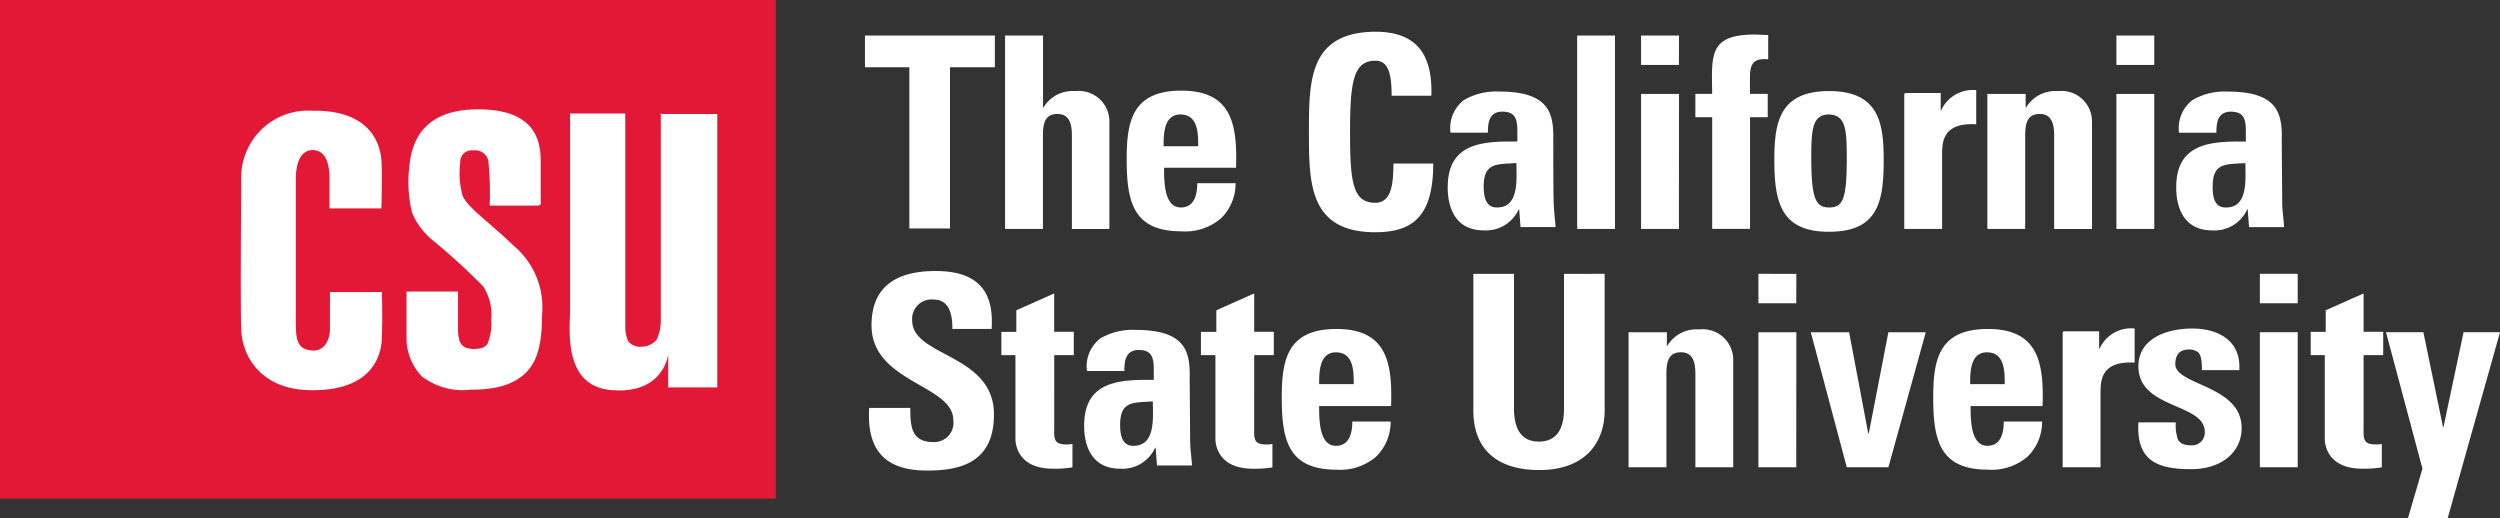
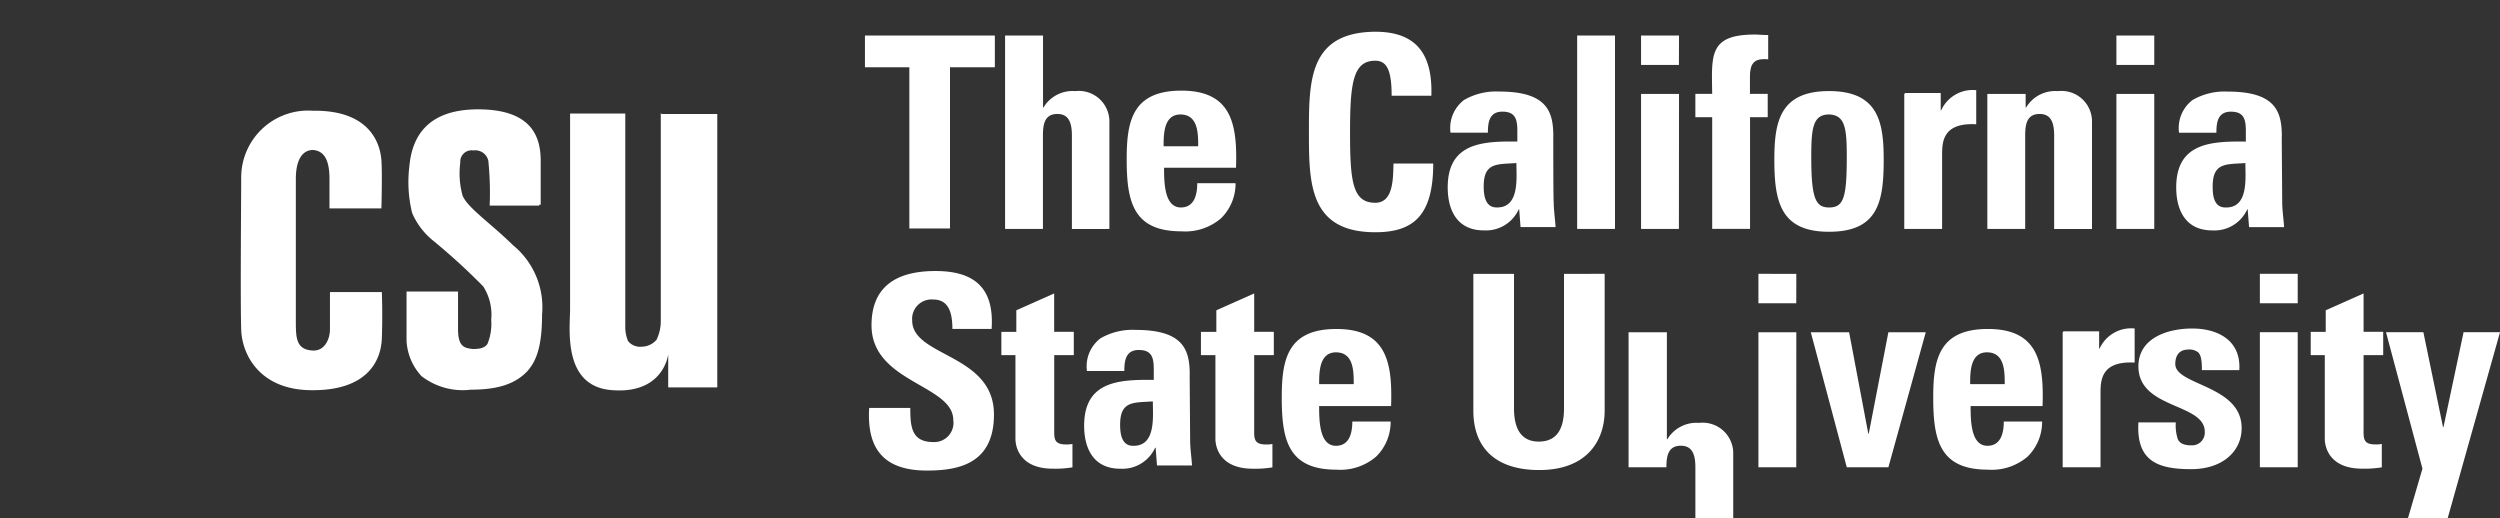
<svg xmlns="http://www.w3.org/2000/svg" width="185.542" height="38.461" viewBox="0 0 185.542 38.461">
  <rect x="0" y="0" width="185.542" height="38.461" fill="#333333" stroke="none" />
  <g id="Logo-CSU-Stacked-Reversed" transform="translate(-17 -283.1)">
-     <rect id="XMLID_79_" width="57.57" height="37.004" transform="translate(17 283.1)" fill="#e31837" />
    <path id="XMLID_30_" d="M75.1,313.852v-2.185c0-1.387-.381-2.081-1.214-2.15-.9,0-1.283.9-1.283,2.15v10.474c0,1.283,0,2.15,1.179,2.254.971.1,1.353-.867,1.353-1.561V320.06h3.85s.069,1.6,0,3.468c-.069,1.665-1.11,3.85-5.2,3.815-3.85,0-5.2-2.636-5.237-4.543-.069-1.942,0-9.849,0-11.271a4.965,4.965,0,0,1,5.306-4.925c4.439-.069,5.029,2.67,5.1,3.676s0,3.572,0,3.572H75.1m15.676-.277v-3.26c0-1.769-.659-3.815-4.647-3.815-3.954,0-4.925,2.254-5.1,4.231a9.582,9.582,0,0,0,.208,3.468,5.363,5.363,0,0,0,1.6,2.081,47.259,47.259,0,0,1,3.676,3.364,3.886,3.886,0,0,1,.59,2.462,3.95,3.95,0,0,1-.277,1.8c-.208.312-.59.381-1.075.381-.659-.069-1.11-.173-1.11-1.491v-2.774H80.819v3.641a4.166,4.166,0,0,0,1.11,2.636,5,5,0,0,0,3.676,1.006c1.977,0,3.26-.416,4.162-1.353.694-.763,1.11-1.873,1.11-4.231a5.944,5.944,0,0,0-2.15-5.133c-1.7-1.665-3.364-2.774-3.746-3.676a6.162,6.162,0,0,1-.173-2.462.842.842,0,0,1,.971-.9.993.993,0,0,1,1.11.763,23.479,23.479,0,0,1,.1,3.329h3.676v-.069Zm8.913-6.8v15.468a3.2,3.2,0,0,1-.312,1.353,1.472,1.472,0,0,1-1.11.52,1.14,1.14,0,0,1-1.006-.416,2.684,2.684,0,0,1-.208-1.11v-15.78H92.957v14.5c0,1.457-.59,5.792,3.156,6.034,3.815.277,4.127-2.67,4.127-2.67v2.462h3.641V306.847H99.72v-.069Z" transform="translate(-33.647 -15.285)" fill="#fff" />
-     <path id="XMLID_1_" d="M211.741,290.177v2.358h-3.329V304.5h-3.017V292.536H202.1v-2.358Zm8.5,14.358v-8.046a2.269,2.269,0,0,0-2.532-2.185,2.513,2.513,0,0,0-2.358,1.214h-.035v-5.341H212.5v14.358h2.809V297.6c0-.867.139-1.6,1.075-1.6.867,0,1.075.694,1.075,1.6v6.936Zm9.4-4.613c.1-3.191-.347-5.653-4.058-5.653-3.676,0-4.058,2.324-4.058,5.1,0,3.156.486,5.341,4.058,5.341a4.07,4.07,0,0,0,2.948-.971,3.6,3.6,0,0,0,1.075-2.6h-2.844c0,.832-.208,1.8-1.214,1.8-1.214,0-1.249-1.8-1.249-2.948h5.341Zm-5.376-1.526c0-.867,0-2.358,1.249-2.358,1.318,0,1.318,1.422,1.318,2.358Zm10.786-1.04c0,3.746,0,7.422,4.925,7.422,2.809,0,4.3-1.214,4.3-5.1h-2.948c-.035,1.11,0,2.913-1.353,2.913-1.7,0-1.873-1.6-1.873-5.271s.243-5.271,1.873-5.271c.867,0,1.214.728,1.214,2.6h2.948c.1-3.087-1.11-4.751-4.162-4.751-4.925.035-4.925,3.642-4.925,7.456m18.138.312c0-1.838-.451-3.329-4.023-3.329a4.732,4.732,0,0,0-2.6.624,2.609,2.609,0,0,0-1.006,2.428h2.774c0-.763.1-1.561,1.075-1.561,1.006,0,1.11.624,1.11,1.457v.763c-2.6-.035-5.167.1-5.167,3.4,0,1.734.728,3.191,2.67,3.191a2.669,2.669,0,0,0,2.6-1.561h.035l.1,1.318h2.6c-.035-.624-.139-1.249-.139-1.873C253.185,302.489,253.185,297.668,253.185,297.668Zm-5.167,3.711c0-1.8,1.006-1.63,2.428-1.734,0,1.11.243,3.295-1.422,3.295-.867.035-1.006-.832-1.006-1.561m9.745-11.2h-2.809v14.358h2.809Zm4.751,0H259.7v2.185h2.809Zm0,4.335H259.7v10.023h2.809Zm6.589-4.37c-.347,0-.694-.035-.971-.035-3.433,0-3.191,1.561-3.156,4.4h-1.249v1.734h1.249v8.289h2.809v-8.289H269.1v-1.734h-1.318V293.3c0-1.006.243-1.457,1.353-1.353v-1.8Zm.486,9.26c0,3.156.486,5.341,4.058,5.341,3.641,0,4.058-2.22,4.058-5.341,0-2.774-.382-5.1-4.058-5.1s-4.058,2.324-4.058,5.1m5.376-.208c0,3.052-.243,3.746-1.318,3.746-1.006,0-1.318-.694-1.318-3.746,0-2.081.1-3.156,1.318-3.156,1.214.035,1.318,1.075,1.318,3.156m4.266-4.682v10.023h2.809v-5.48c0-.971.035-2.428,2.532-2.289v-2.532a2.571,2.571,0,0,0-2.6,1.491h-.035v-1.283h-2.67v.069Zm8.982,0H285.4v10.023h2.809V297.6c0-.867.139-1.6,1.075-1.6.867,0,1.075.694,1.075,1.6v6.936h2.809v-8.046a2.269,2.269,0,0,0-2.532-2.185,2.513,2.513,0,0,0-2.358,1.214h-.035v-1.006Zm9.572-4.335h-2.809v2.185h2.809Zm0,4.335h-2.809v10.023h2.809Zm9.468,3.156c0-1.838-.451-3.329-4.023-3.329a4.732,4.732,0,0,0-2.6.624,2.609,2.609,0,0,0-1.006,2.428H302.4c0-.763.1-1.561,1.075-1.561,1.006,0,1.11.624,1.11,1.457v.763c-2.6-.035-5.167.1-5.167,3.4,0,1.734.728,3.191,2.67,3.191a2.669,2.669,0,0,0,2.6-1.561h.035l.1,1.318h2.6c-.035-.624-.139-1.249-.139-1.873l-.035-4.855Zm-5.133,3.711c0-1.8,1.006-1.63,2.428-1.734,0,1.11.243,3.295-1.422,3.295-.9.035-1.006-.832-1.006-1.561m-95.442,21.086c2.289,0,4.994-.451,4.994-4.162,0-4.509-6.069-4.266-6.069-6.971a1.44,1.44,0,0,1,1.561-1.561c1.214,0,1.422,1.11,1.422,2.185H211.5c.208-3.017-1.249-4.3-4.162-4.3-3.641,0-4.751,1.8-4.751,4.023,0,4.266,6.069,4.4,6.069,7.04a1.426,1.426,0,0,1-1.491,1.63c-1.63,0-1.7-1.179-1.7-2.532h-3.052c-.139,2.428.555,4.647,4.266,4.647m5.48-8.566h1.11v6.208c0,.624.347,2.22,2.774,2.22a7.6,7.6,0,0,0,1.457-.1v-1.734a2.291,2.291,0,0,1-.486.035c-.936,0-.867-.486-.867-1.249V313.9H217.6v-1.734h-1.457v-2.844l-2.809,1.249v1.6h-1.11V313.9Zm14.046,1.457c0-1.838-.451-3.329-4.023-3.329a4.732,4.732,0,0,0-2.6.624,2.609,2.609,0,0,0-1.006,2.428h2.774c0-.763.1-1.561,1.075-1.561,1.006,0,1.11.624,1.11,1.457v.763c-2.6-.035-5.167.1-5.167,3.4,0,1.734.728,3.191,2.67,3.191a2.669,2.669,0,0,0,2.6-1.561h.035l.1,1.318h2.6c-.035-.624-.139-1.248-.139-1.873l-.035-4.855Zm-5.167,3.711c0-1.8,1.006-1.63,2.428-1.734,0,1.11.243,3.295-1.422,3.295-.867.035-1.006-.832-1.006-1.561M227,313.9h1.11v6.208c0,.624.347,2.22,2.774,2.22a7.6,7.6,0,0,0,1.457-.1v-1.734a2.29,2.29,0,0,1-.486.035c-.936,0-.867-.486-.867-1.249V313.9h1.457v-1.734h-1.457v-2.844l-2.809,1.249v1.6h-1.144V313.9Zm14.15,3.711c.1-3.191-.347-5.653-4.058-5.653-3.676,0-4.058,2.324-4.058,5.1,0,3.156.486,5.341,4.058,5.341a4.07,4.07,0,0,0,2.948-.971,3.6,3.6,0,0,0,1.075-2.6h-2.844c0,.832-.208,1.8-1.214,1.8-1.214,0-1.249-1.8-1.249-2.948h5.341Zm-5.341-1.561c0-.867,0-2.358,1.249-2.358,1.318,0,1.318,1.422,1.318,2.358Zm18.173-8.185v9.988c0,1.6-.59,2.462-1.873,2.462-1.11,0-1.838-.694-1.838-2.462v-9.988h-3.017v10.161c0,2.705,1.6,4.4,4.89,4.4,3.641,0,4.855-2.289,4.855-4.4V307.865Zm7.6,4.335h-2.809v10.023h2.809v-6.936c0-.867.139-1.6,1.075-1.6.867,0,1.075.694,1.075,1.6v6.936h2.809v-8.046a2.269,2.269,0,0,0-2.532-2.185,2.513,2.513,0,0,0-2.358,1.214h-.035V312.2Zm9.641-4.335H268.41v2.185h2.809Zm0,4.335H268.41v10.023h2.809Zm3.746,10.023h3.087l2.774-10.023h-2.774l-1.457,7.526h-.035l-1.422-7.526h-2.844ZM289.5,317.61c.1-3.191-.347-5.653-4.058-5.653-3.676,0-4.058,2.324-4.058,5.1,0,3.156.486,5.341,4.058,5.341a4.07,4.07,0,0,0,2.948-.971,3.6,3.6,0,0,0,1.075-2.6h-2.844c0,.832-.208,1.8-1.214,1.8-1.214,0-1.249-1.8-1.249-2.948H289.5Zm-5.376-1.561c0-.867,0-2.358,1.249-2.358,1.318,0,1.318,1.422,1.318,2.358Zm6.867-3.85v10.023H293.8v-5.48c0-.971.035-2.428,2.532-2.289v-2.532a2.571,2.571,0,0,0-2.6,1.491h-.035V312.13h-2.67v.069Zm5.618,6.763c-.139,2.809,1.457,3.4,3.919,3.4,2.324,0,3.746-1.318,3.746-3.052,0-3.191-4.925-3.156-4.925-4.751,0-.694.347-1.075.971-1.075a1.064,1.064,0,0,1,.728.208c.208.208.277.59.277,1.318H304.1c.139-2.185-1.561-3.087-3.5-3.087-1.8,0-3.988.694-3.988,2.809,0,3.191,4.925,2.705,4.925,4.855a.944.944,0,0,1-1.006,1.006c-.52,0-.867-.139-1.006-.486a3.343,3.343,0,0,1-.139-1.214h-2.774Zm11.826-11.1h-2.809v2.185h2.809Zm0,4.335h-2.809v10.023h2.809Zm.9,1.7h1.11v6.208c0,.624.347,2.22,2.774,2.22a7.6,7.6,0,0,0,1.457-.1v-1.734a2.29,2.29,0,0,1-.486.035c-.936,0-.867-.486-.867-1.249V313.9h1.457v-1.734h-1.457v-2.844l-2.809,1.249v1.6H309.4V313.9Zm7.283,12.1h2.948l3.884-13.8h-2.705l-1.491,7.04h-.035l-1.457-7.04h-2.774l2.705,10.127Z" transform="translate(-120.906 -4.442)" fill="#fff" />
+     <path id="XMLID_1_" d="M211.741,290.177v2.358h-3.329V304.5h-3.017V292.536H202.1v-2.358Zm8.5,14.358v-8.046a2.269,2.269,0,0,0-2.532-2.185,2.513,2.513,0,0,0-2.358,1.214h-.035v-5.341H212.5v14.358h2.809V297.6c0-.867.139-1.6,1.075-1.6.867,0,1.075.694,1.075,1.6v6.936Zm9.4-4.613c.1-3.191-.347-5.653-4.058-5.653-3.676,0-4.058,2.324-4.058,5.1,0,3.156.486,5.341,4.058,5.341a4.07,4.07,0,0,0,2.948-.971,3.6,3.6,0,0,0,1.075-2.6h-2.844c0,.832-.208,1.8-1.214,1.8-1.214,0-1.249-1.8-1.249-2.948h5.341Zm-5.376-1.526c0-.867,0-2.358,1.249-2.358,1.318,0,1.318,1.422,1.318,2.358Zm10.786-1.04c0,3.746,0,7.422,4.925,7.422,2.809,0,4.3-1.214,4.3-5.1h-2.948c-.035,1.11,0,2.913-1.353,2.913-1.7,0-1.873-1.6-1.873-5.271s.243-5.271,1.873-5.271c.867,0,1.214.728,1.214,2.6h2.948c.1-3.087-1.11-4.751-4.162-4.751-4.925.035-4.925,3.642-4.925,7.456m18.138.312c0-1.838-.451-3.329-4.023-3.329a4.732,4.732,0,0,0-2.6.624,2.609,2.609,0,0,0-1.006,2.428h2.774c0-.763.1-1.561,1.075-1.561,1.006,0,1.11.624,1.11,1.457v.763c-2.6-.035-5.167.1-5.167,3.4,0,1.734.728,3.191,2.67,3.191a2.669,2.669,0,0,0,2.6-1.561h.035l.1,1.318h2.6c-.035-.624-.139-1.249-.139-1.873C253.185,302.489,253.185,297.668,253.185,297.668Zm-5.167,3.711c0-1.8,1.006-1.63,2.428-1.734,0,1.11.243,3.295-1.422,3.295-.867.035-1.006-.832-1.006-1.561m9.745-11.2h-2.809v14.358h2.809Zm4.751,0H259.7v2.185h2.809Zm0,4.335H259.7v10.023h2.809Zm6.589-4.37c-.347,0-.694-.035-.971-.035-3.433,0-3.191,1.561-3.156,4.4h-1.249v1.734h1.249v8.289h2.809v-8.289H269.1v-1.734h-1.318V293.3c0-1.006.243-1.457,1.353-1.353v-1.8Zm.486,9.26c0,3.156.486,5.341,4.058,5.341,3.641,0,4.058-2.22,4.058-5.341,0-2.774-.382-5.1-4.058-5.1s-4.058,2.324-4.058,5.1m5.376-.208c0,3.052-.243,3.746-1.318,3.746-1.006,0-1.318-.694-1.318-3.746,0-2.081.1-3.156,1.318-3.156,1.214.035,1.318,1.075,1.318,3.156m4.266-4.682v10.023h2.809v-5.48c0-.971.035-2.428,2.532-2.289v-2.532a2.571,2.571,0,0,0-2.6,1.491h-.035v-1.283h-2.67v.069Zm8.982,0H285.4v10.023h2.809V297.6c0-.867.139-1.6,1.075-1.6.867,0,1.075.694,1.075,1.6v6.936h2.809v-8.046a2.269,2.269,0,0,0-2.532-2.185,2.513,2.513,0,0,0-2.358,1.214h-.035v-1.006Zm9.572-4.335h-2.809v2.185h2.809Zm0,4.335h-2.809v10.023h2.809Zm9.468,3.156c0-1.838-.451-3.329-4.023-3.329a4.732,4.732,0,0,0-2.6.624,2.609,2.609,0,0,0-1.006,2.428H302.4c0-.763.1-1.561,1.075-1.561,1.006,0,1.11.624,1.11,1.457v.763c-2.6-.035-5.167.1-5.167,3.4,0,1.734.728,3.191,2.67,3.191a2.669,2.669,0,0,0,2.6-1.561h.035l.1,1.318h2.6c-.035-.624-.139-1.249-.139-1.873l-.035-4.855Zm-5.133,3.711c0-1.8,1.006-1.63,2.428-1.734,0,1.11.243,3.295-1.422,3.295-.9.035-1.006-.832-1.006-1.561m-95.442,21.086c2.289,0,4.994-.451,4.994-4.162,0-4.509-6.069-4.266-6.069-6.971a1.44,1.44,0,0,1,1.561-1.561c1.214,0,1.422,1.11,1.422,2.185H211.5c.208-3.017-1.249-4.3-4.162-4.3-3.641,0-4.751,1.8-4.751,4.023,0,4.266,6.069,4.4,6.069,7.04a1.426,1.426,0,0,1-1.491,1.63c-1.63,0-1.7-1.179-1.7-2.532h-3.052c-.139,2.428.555,4.647,4.266,4.647m5.48-8.566h1.11v6.208c0,.624.347,2.22,2.774,2.22a7.6,7.6,0,0,0,1.457-.1v-1.734a2.291,2.291,0,0,1-.486.035c-.936,0-.867-.486-.867-1.249V313.9H217.6v-1.734h-1.457v-2.844l-2.809,1.249v1.6h-1.11V313.9Zm14.046,1.457c0-1.838-.451-3.329-4.023-3.329a4.732,4.732,0,0,0-2.6.624,2.609,2.609,0,0,0-1.006,2.428h2.774c0-.763.1-1.561,1.075-1.561,1.006,0,1.11.624,1.11,1.457v.763c-2.6-.035-5.167.1-5.167,3.4,0,1.734.728,3.191,2.67,3.191a2.669,2.669,0,0,0,2.6-1.561h.035l.1,1.318h2.6c-.035-.624-.139-1.248-.139-1.873l-.035-4.855Zm-5.167,3.711c0-1.8,1.006-1.63,2.428-1.734,0,1.11.243,3.295-1.422,3.295-.867.035-1.006-.832-1.006-1.561M227,313.9h1.11v6.208c0,.624.347,2.22,2.774,2.22a7.6,7.6,0,0,0,1.457-.1v-1.734a2.29,2.29,0,0,1-.486.035c-.936,0-.867-.486-.867-1.249V313.9h1.457v-1.734h-1.457v-2.844l-2.809,1.249v1.6h-1.144V313.9Zm14.15,3.711c.1-3.191-.347-5.653-4.058-5.653-3.676,0-4.058,2.324-4.058,5.1,0,3.156.486,5.341,4.058,5.341a4.07,4.07,0,0,0,2.948-.971,3.6,3.6,0,0,0,1.075-2.6h-2.844c0,.832-.208,1.8-1.214,1.8-1.214,0-1.249-1.8-1.249-2.948h5.341Zm-5.341-1.561c0-.867,0-2.358,1.249-2.358,1.318,0,1.318,1.422,1.318,2.358Zm18.173-8.185v9.988c0,1.6-.59,2.462-1.873,2.462-1.11,0-1.838-.694-1.838-2.462v-9.988h-3.017v10.161c0,2.705,1.6,4.4,4.89,4.4,3.641,0,4.855-2.289,4.855-4.4V307.865Zm7.6,4.335h-2.809v10.023h2.809c0-.867.139-1.6,1.075-1.6.867,0,1.075.694,1.075,1.6v6.936h2.809v-8.046a2.269,2.269,0,0,0-2.532-2.185,2.513,2.513,0,0,0-2.358,1.214h-.035V312.2Zm9.641-4.335H268.41v2.185h2.809Zm0,4.335H268.41v10.023h2.809Zm3.746,10.023h3.087l2.774-10.023h-2.774l-1.457,7.526h-.035l-1.422-7.526h-2.844ZM289.5,317.61c.1-3.191-.347-5.653-4.058-5.653-3.676,0-4.058,2.324-4.058,5.1,0,3.156.486,5.341,4.058,5.341a4.07,4.07,0,0,0,2.948-.971,3.6,3.6,0,0,0,1.075-2.6h-2.844c0,.832-.208,1.8-1.214,1.8-1.214,0-1.249-1.8-1.249-2.948H289.5Zm-5.376-1.561c0-.867,0-2.358,1.249-2.358,1.318,0,1.318,1.422,1.318,2.358Zm6.867-3.85v10.023H293.8v-5.48c0-.971.035-2.428,2.532-2.289v-2.532a2.571,2.571,0,0,0-2.6,1.491h-.035V312.13h-2.67v.069Zm5.618,6.763c-.139,2.809,1.457,3.4,3.919,3.4,2.324,0,3.746-1.318,3.746-3.052,0-3.191-4.925-3.156-4.925-4.751,0-.694.347-1.075.971-1.075a1.064,1.064,0,0,1,.728.208c.208.208.277.59.277,1.318H304.1c.139-2.185-1.561-3.087-3.5-3.087-1.8,0-3.988.694-3.988,2.809,0,3.191,4.925,2.705,4.925,4.855a.944.944,0,0,1-1.006,1.006c-.52,0-.867-.139-1.006-.486a3.343,3.343,0,0,1-.139-1.214h-2.774Zm11.826-11.1h-2.809v2.185h2.809Zm0,4.335h-2.809v10.023h2.809Zm.9,1.7h1.11v6.208c0,.624.347,2.22,2.774,2.22a7.6,7.6,0,0,0,1.457-.1v-1.734a2.29,2.29,0,0,1-.486.035c-.936,0-.867-.486-.867-1.249V313.9h1.457v-1.734h-1.457v-2.844l-2.809,1.249v1.6H309.4V313.9Zm7.283,12.1h2.948l3.884-13.8h-2.705l-1.491,7.04h-.035l-1.457-7.04h-2.774l2.705,10.127Z" transform="translate(-120.906 -4.442)" fill="#fff" />
  </g>
</svg>